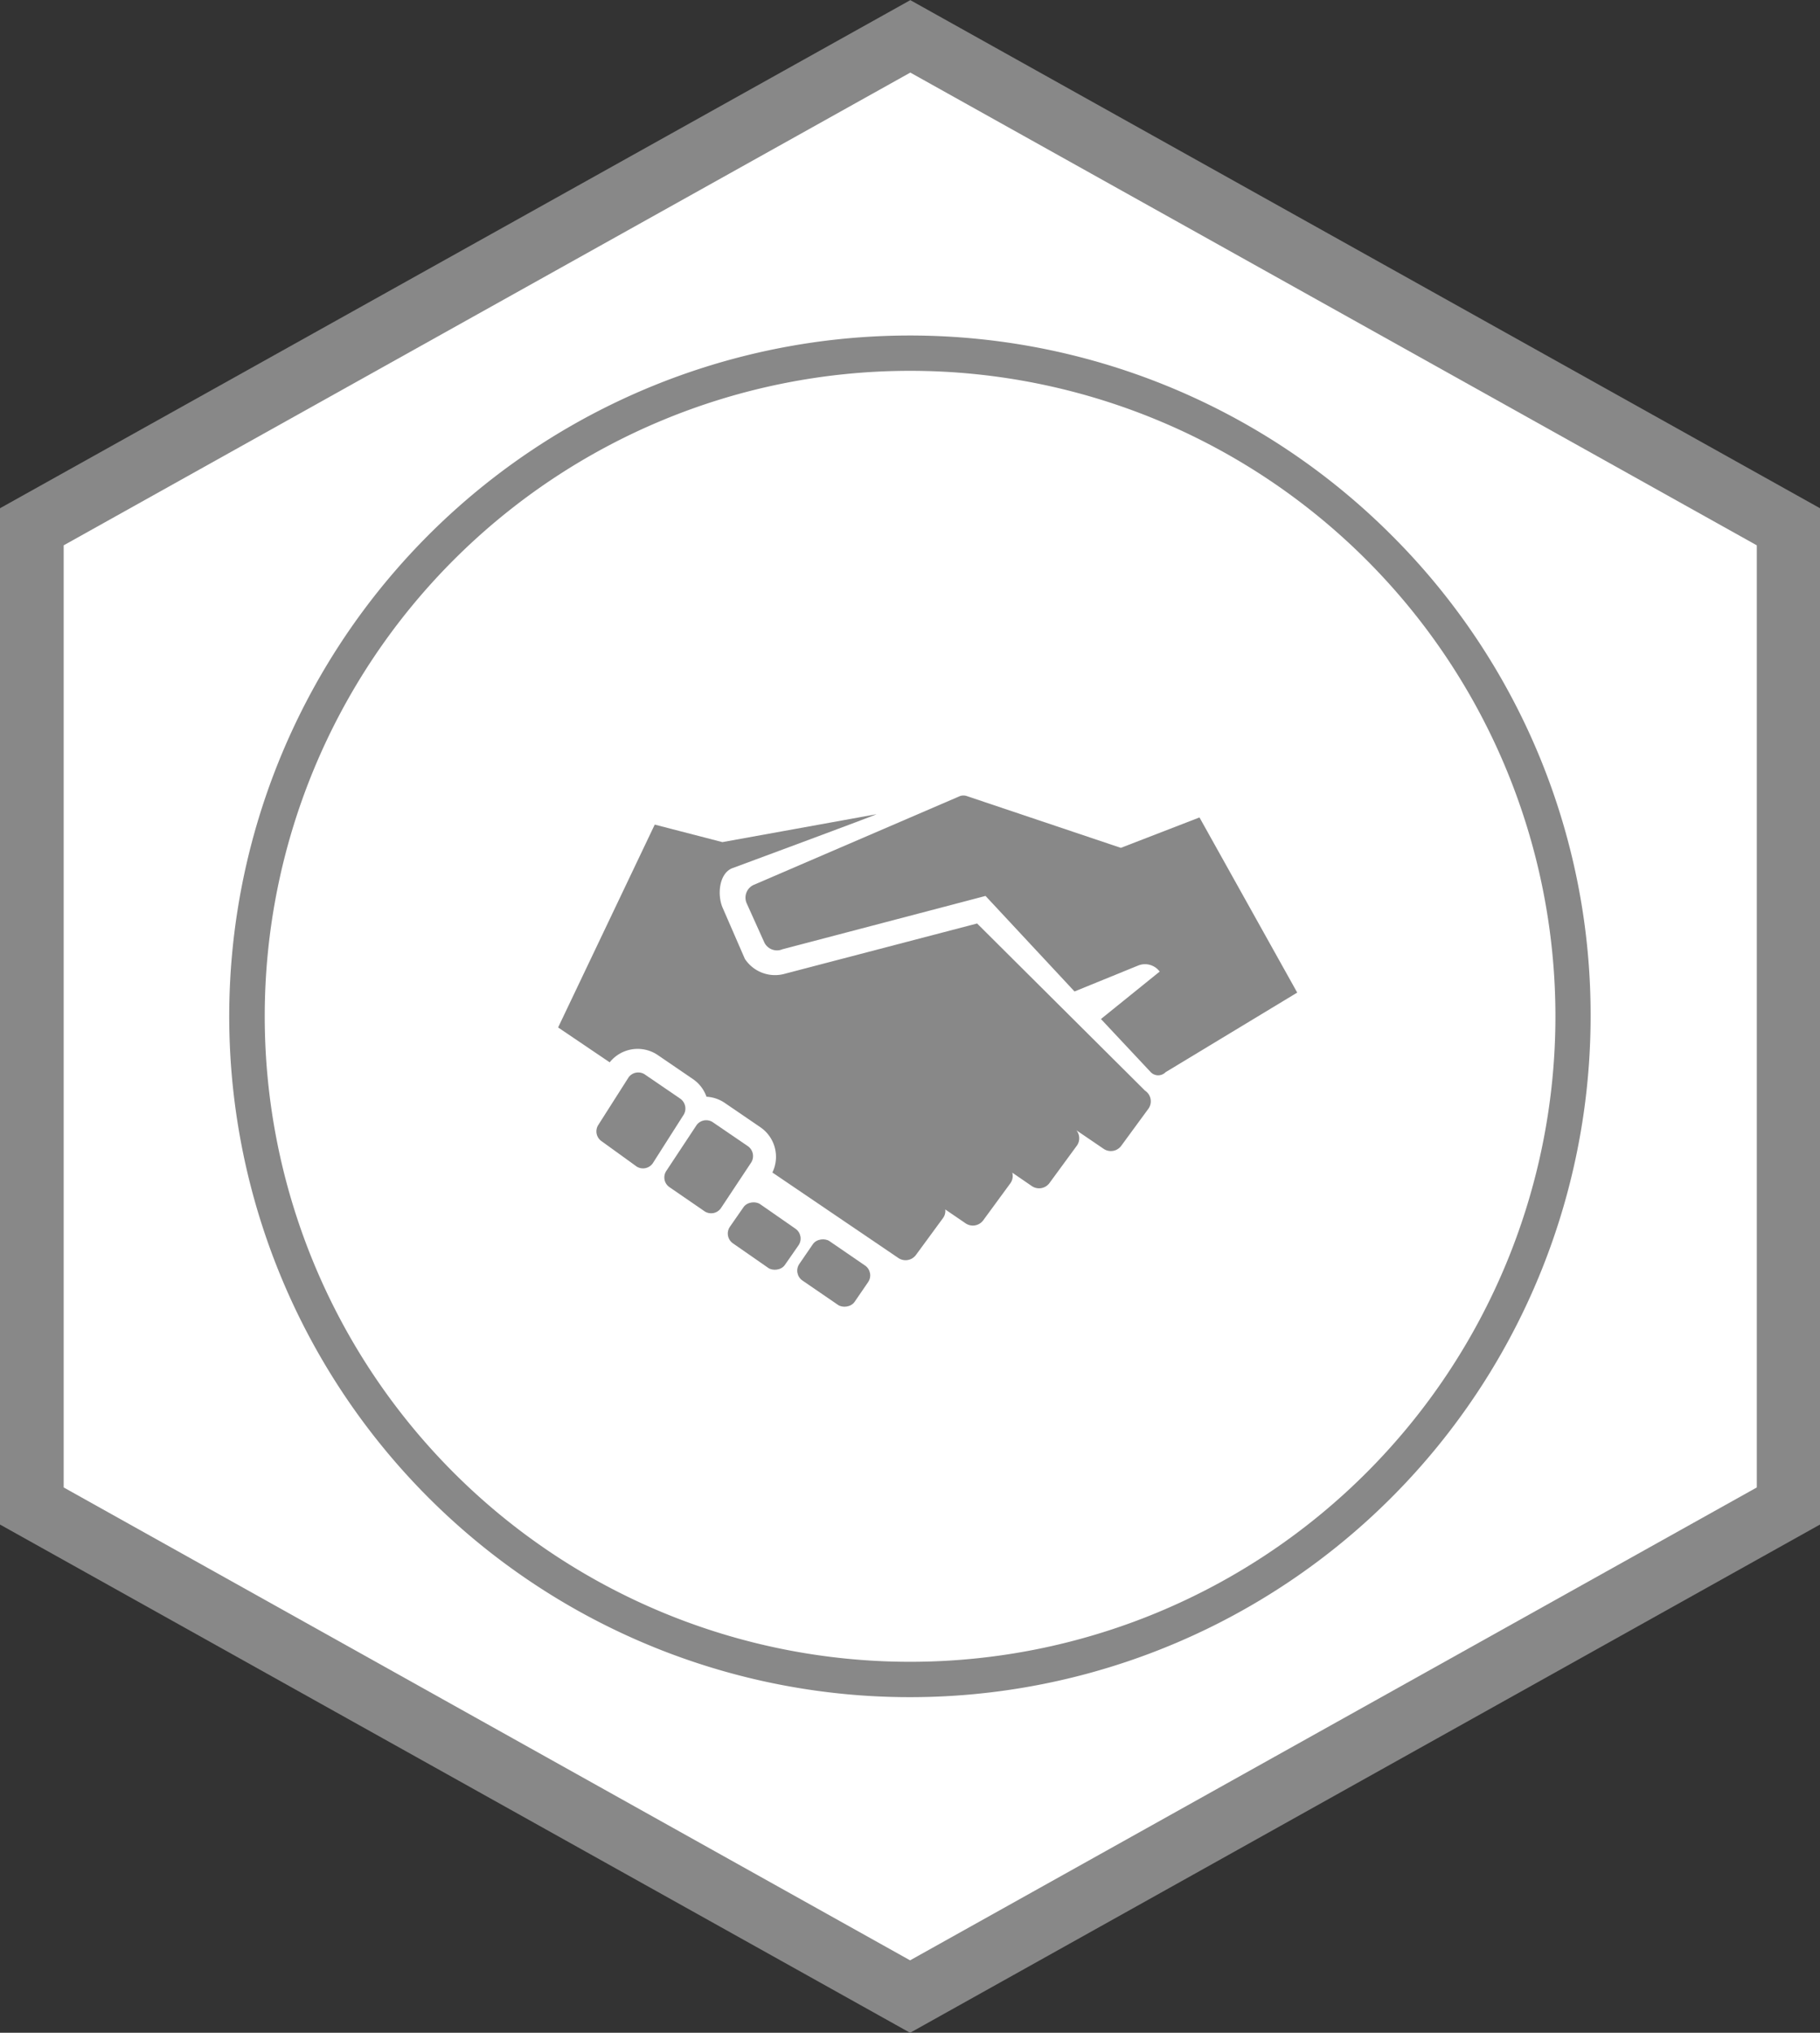
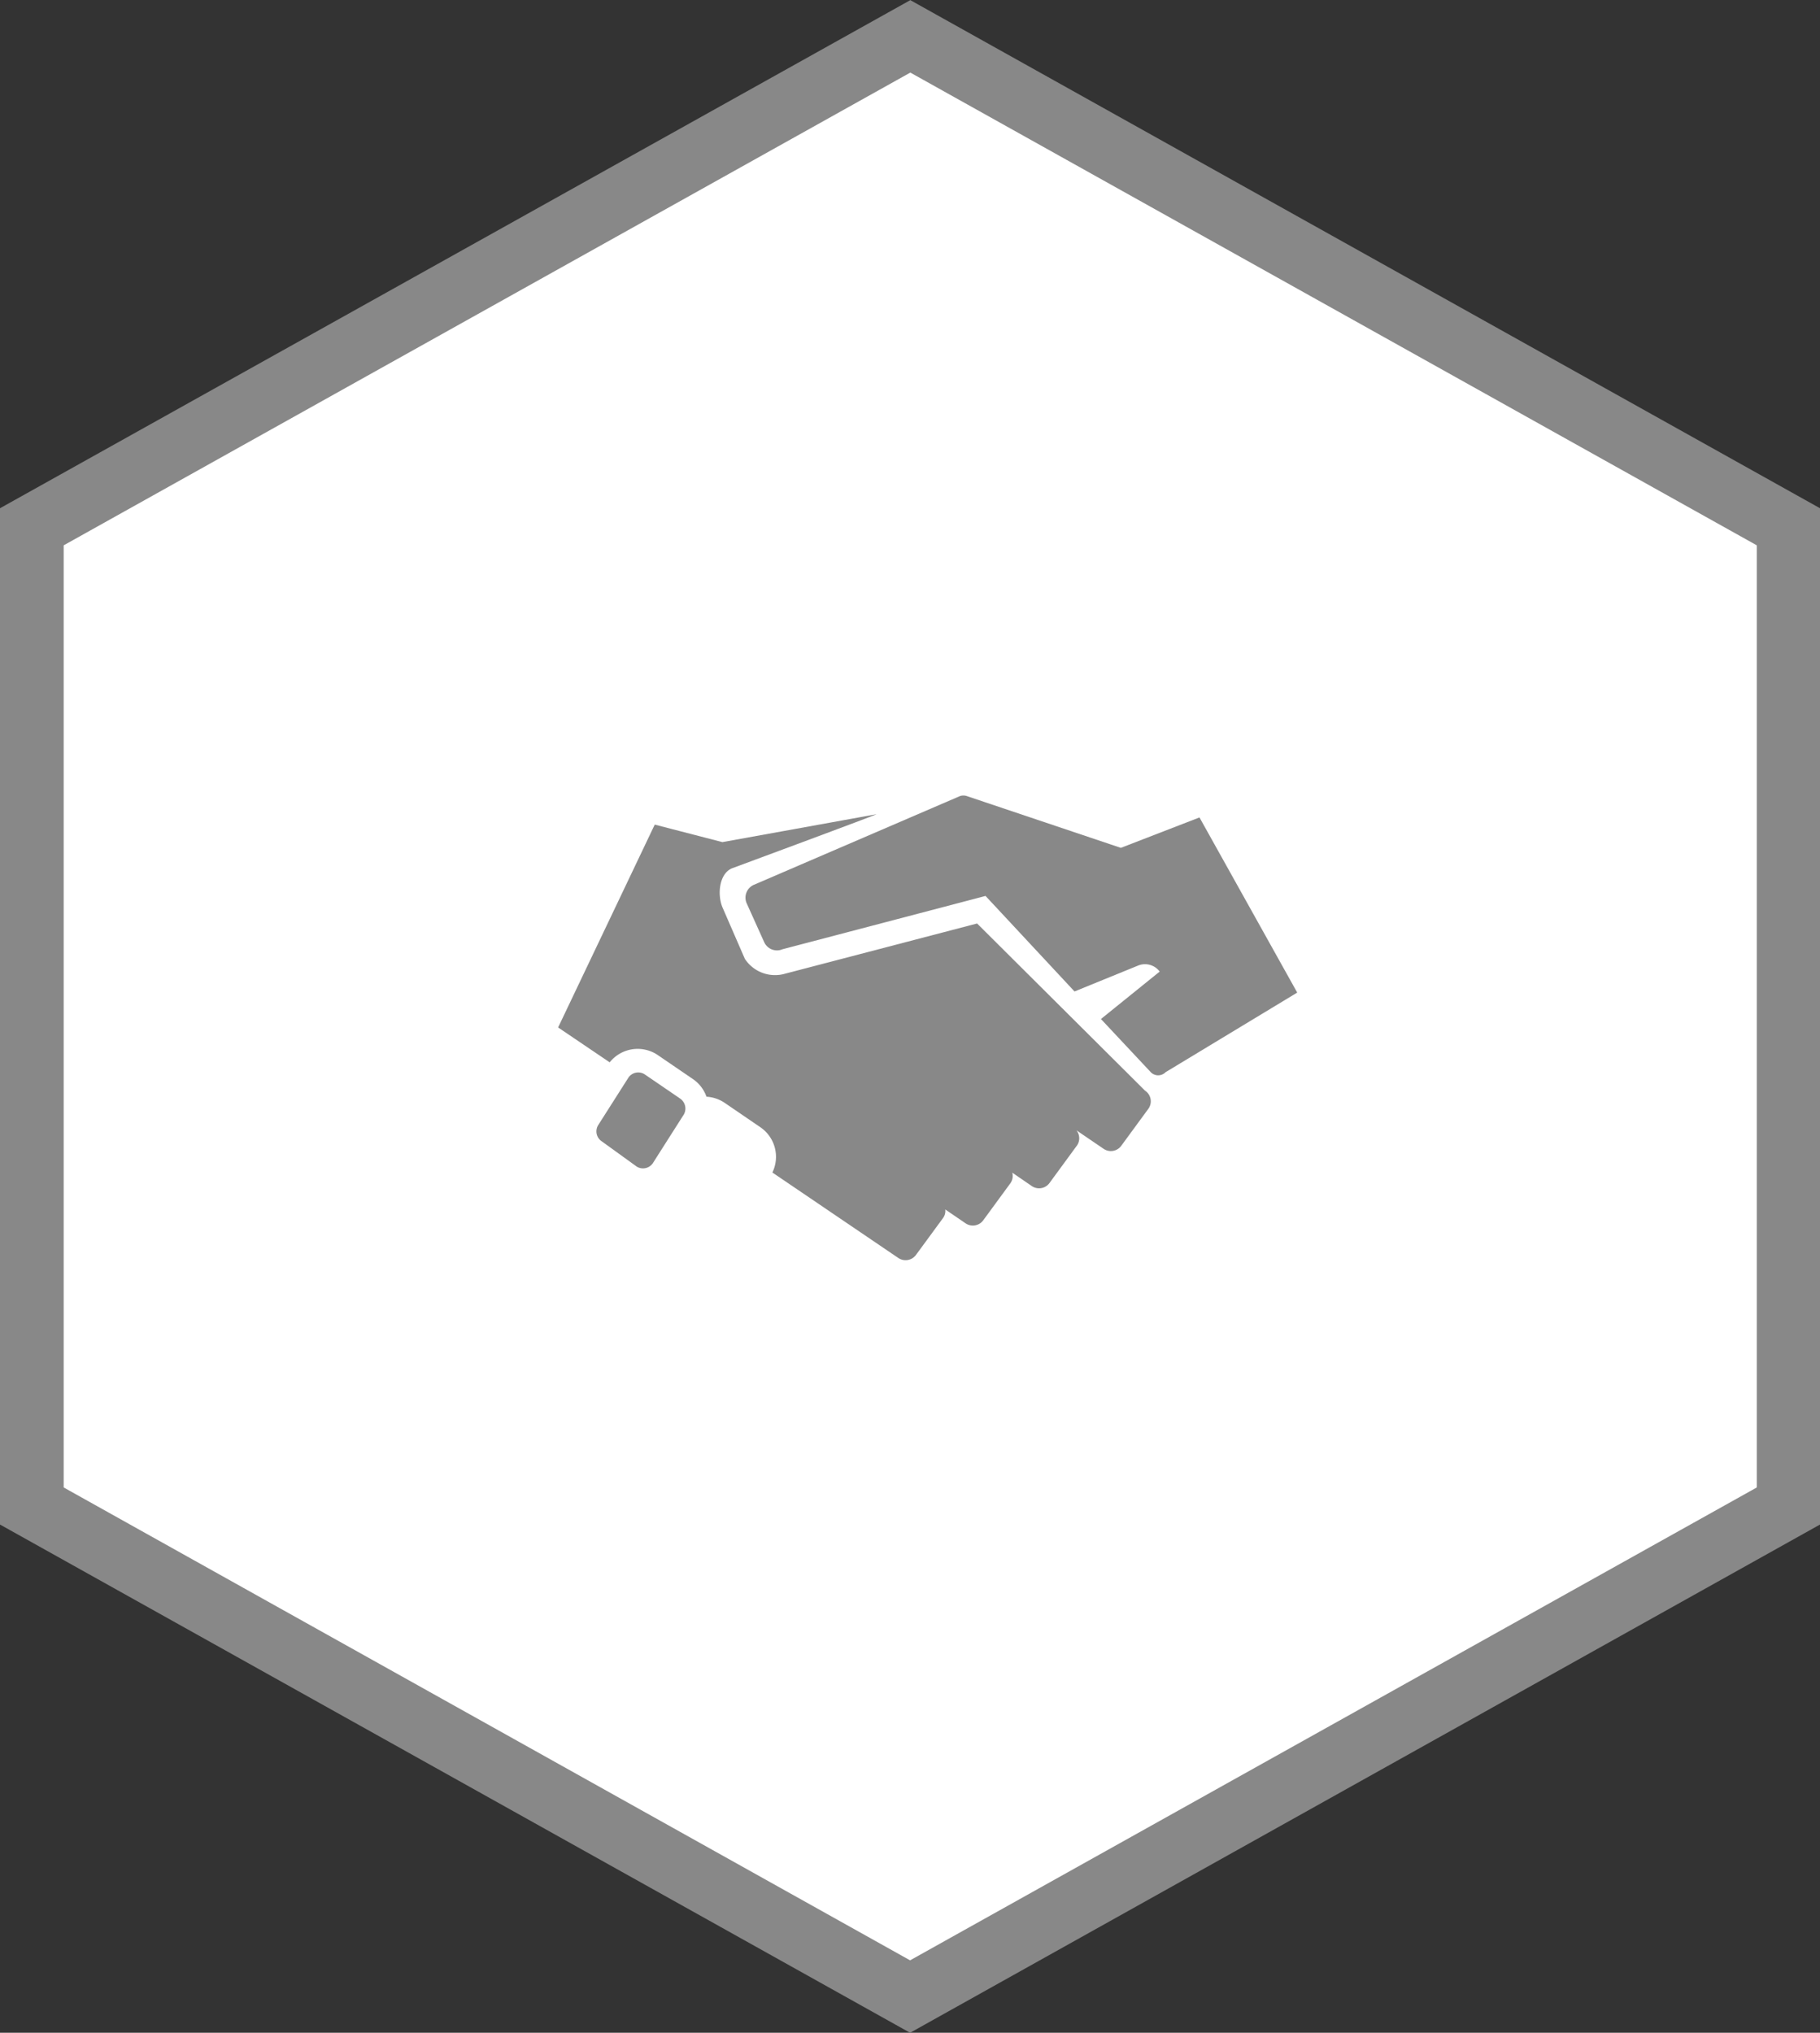
<svg xmlns="http://www.w3.org/2000/svg" id="Layer_1" data-name="Layer 1" viewBox="0 0 114.33 127.67">
  <rect x="0" y="0" width="114.33" height="127.67" fill="#333333" stroke="none" />
  <defs>
    <style>.cls-1{fill:#fff;}.cls-2{fill:#888;}</style>
  </defs>
  <title>DQ-Icon</title>
  <path class="cls-1" d="M57.17.83.75,32.33v63l56.42,31.5,56.42-31.5v-63L57.17.83Z" />
  <path class="cls-2" d="M57.17,4.55l53.19,29.7V93.42l-53.19,29.7L4,93.42V34.25l53.2-29.7m0-4.55L0,31.92V95.75l57.17,31.92,57.16-31.92V31.92L57.17,0Z" />
-   <path class="cls-2" d="M87.4,33.6A42.76,42.76,0,1,0,99.92,63.83,42.5,42.5,0,0,0,87.4,33.6ZM57.17,104.37A40.54,40.54,0,1,1,97.71,63.83,40.54,40.54,0,0,1,57.17,104.37Z" />
-   <path class="cls-2" d="M47,72l-2.24-1.53a.75.75,0,0,0-1,.19l-1.91,2.89a.74.74,0,0,0,.19,1l2.24,1.54a.75.75,0,0,0,1-.2l1.91-2.88A.76.76,0,0,0,47,72Z" />
-   <rect class="cls-2" x="46.66" y="74.95" width="3" height="4.21" rx="0.75" ry="0.75" transform="matrix(0.57, -0.82, 0.82, 0.57, -42.63, 73.2)" />
-   <rect class="cls-2" x="50.88" y="77.85" width="3" height="4.21" rx="0.75" ry="0.75" transform="translate(-43.19 77.95) rotate(-55.57)" />
  <path class="cls-2" d="M70.41,53.25,60.74,50a.66.66,0,0,0-.44,0L47.36,55.57a.88.88,0,0,0-.46,1.15L48,59.16a.88.88,0,0,0,1.15.46l12.76-3.35,5.59,6,4-1.63a1.15,1.15,0,0,1,1.35.38L69.16,64l3.13,3.34a.65.65,0,0,0,.93,0l8.27-5-6.14-11Z" />
  <path class="cls-2" d="M42.73,69l-2.24-1.53a.75.75,0,0,0-1,.19l-1.91,3a.75.75,0,0,0,.19,1L40,73.27a.75.75,0,0,0,1-.2l1.91-3A.76.76,0,0,0,42.73,69Z" />
  <path class="cls-2" d="M71.93,68.5,61.38,58,49.33,61.15a2.27,2.27,0,0,1-2.54-.93L45.39,57c-.34-.8-.22-2.11.58-2.46,0,0,9.32-3.45,9.08-3.4l-9.67,1.75-4.25-1.1L35.06,64.53l3.24,2.19a2.25,2.25,0,0,1,3-.47l2.24,1.53a2.23,2.23,0,0,1,.84,1.1,2.26,2.26,0,0,1,1.15.39l2.24,1.53a2.25,2.25,0,0,1,.75,2.84L56.42,79a.81.81,0,0,0,1.11-.17l1.71-2.33a.75.75,0,0,0,.14-.54l1.26.86a.81.81,0,0,0,1.12-.17l1.7-2.32a.79.79,0,0,0,.13-.68l1.21.83a.81.81,0,0,0,1.12-.17l1.7-2.32a.8.8,0,0,0,0-1l1.69,1.15a.81.81,0,0,0,1.12-.17l1.7-2.32A.8.8,0,0,0,71.93,68.5Z" />
</svg>